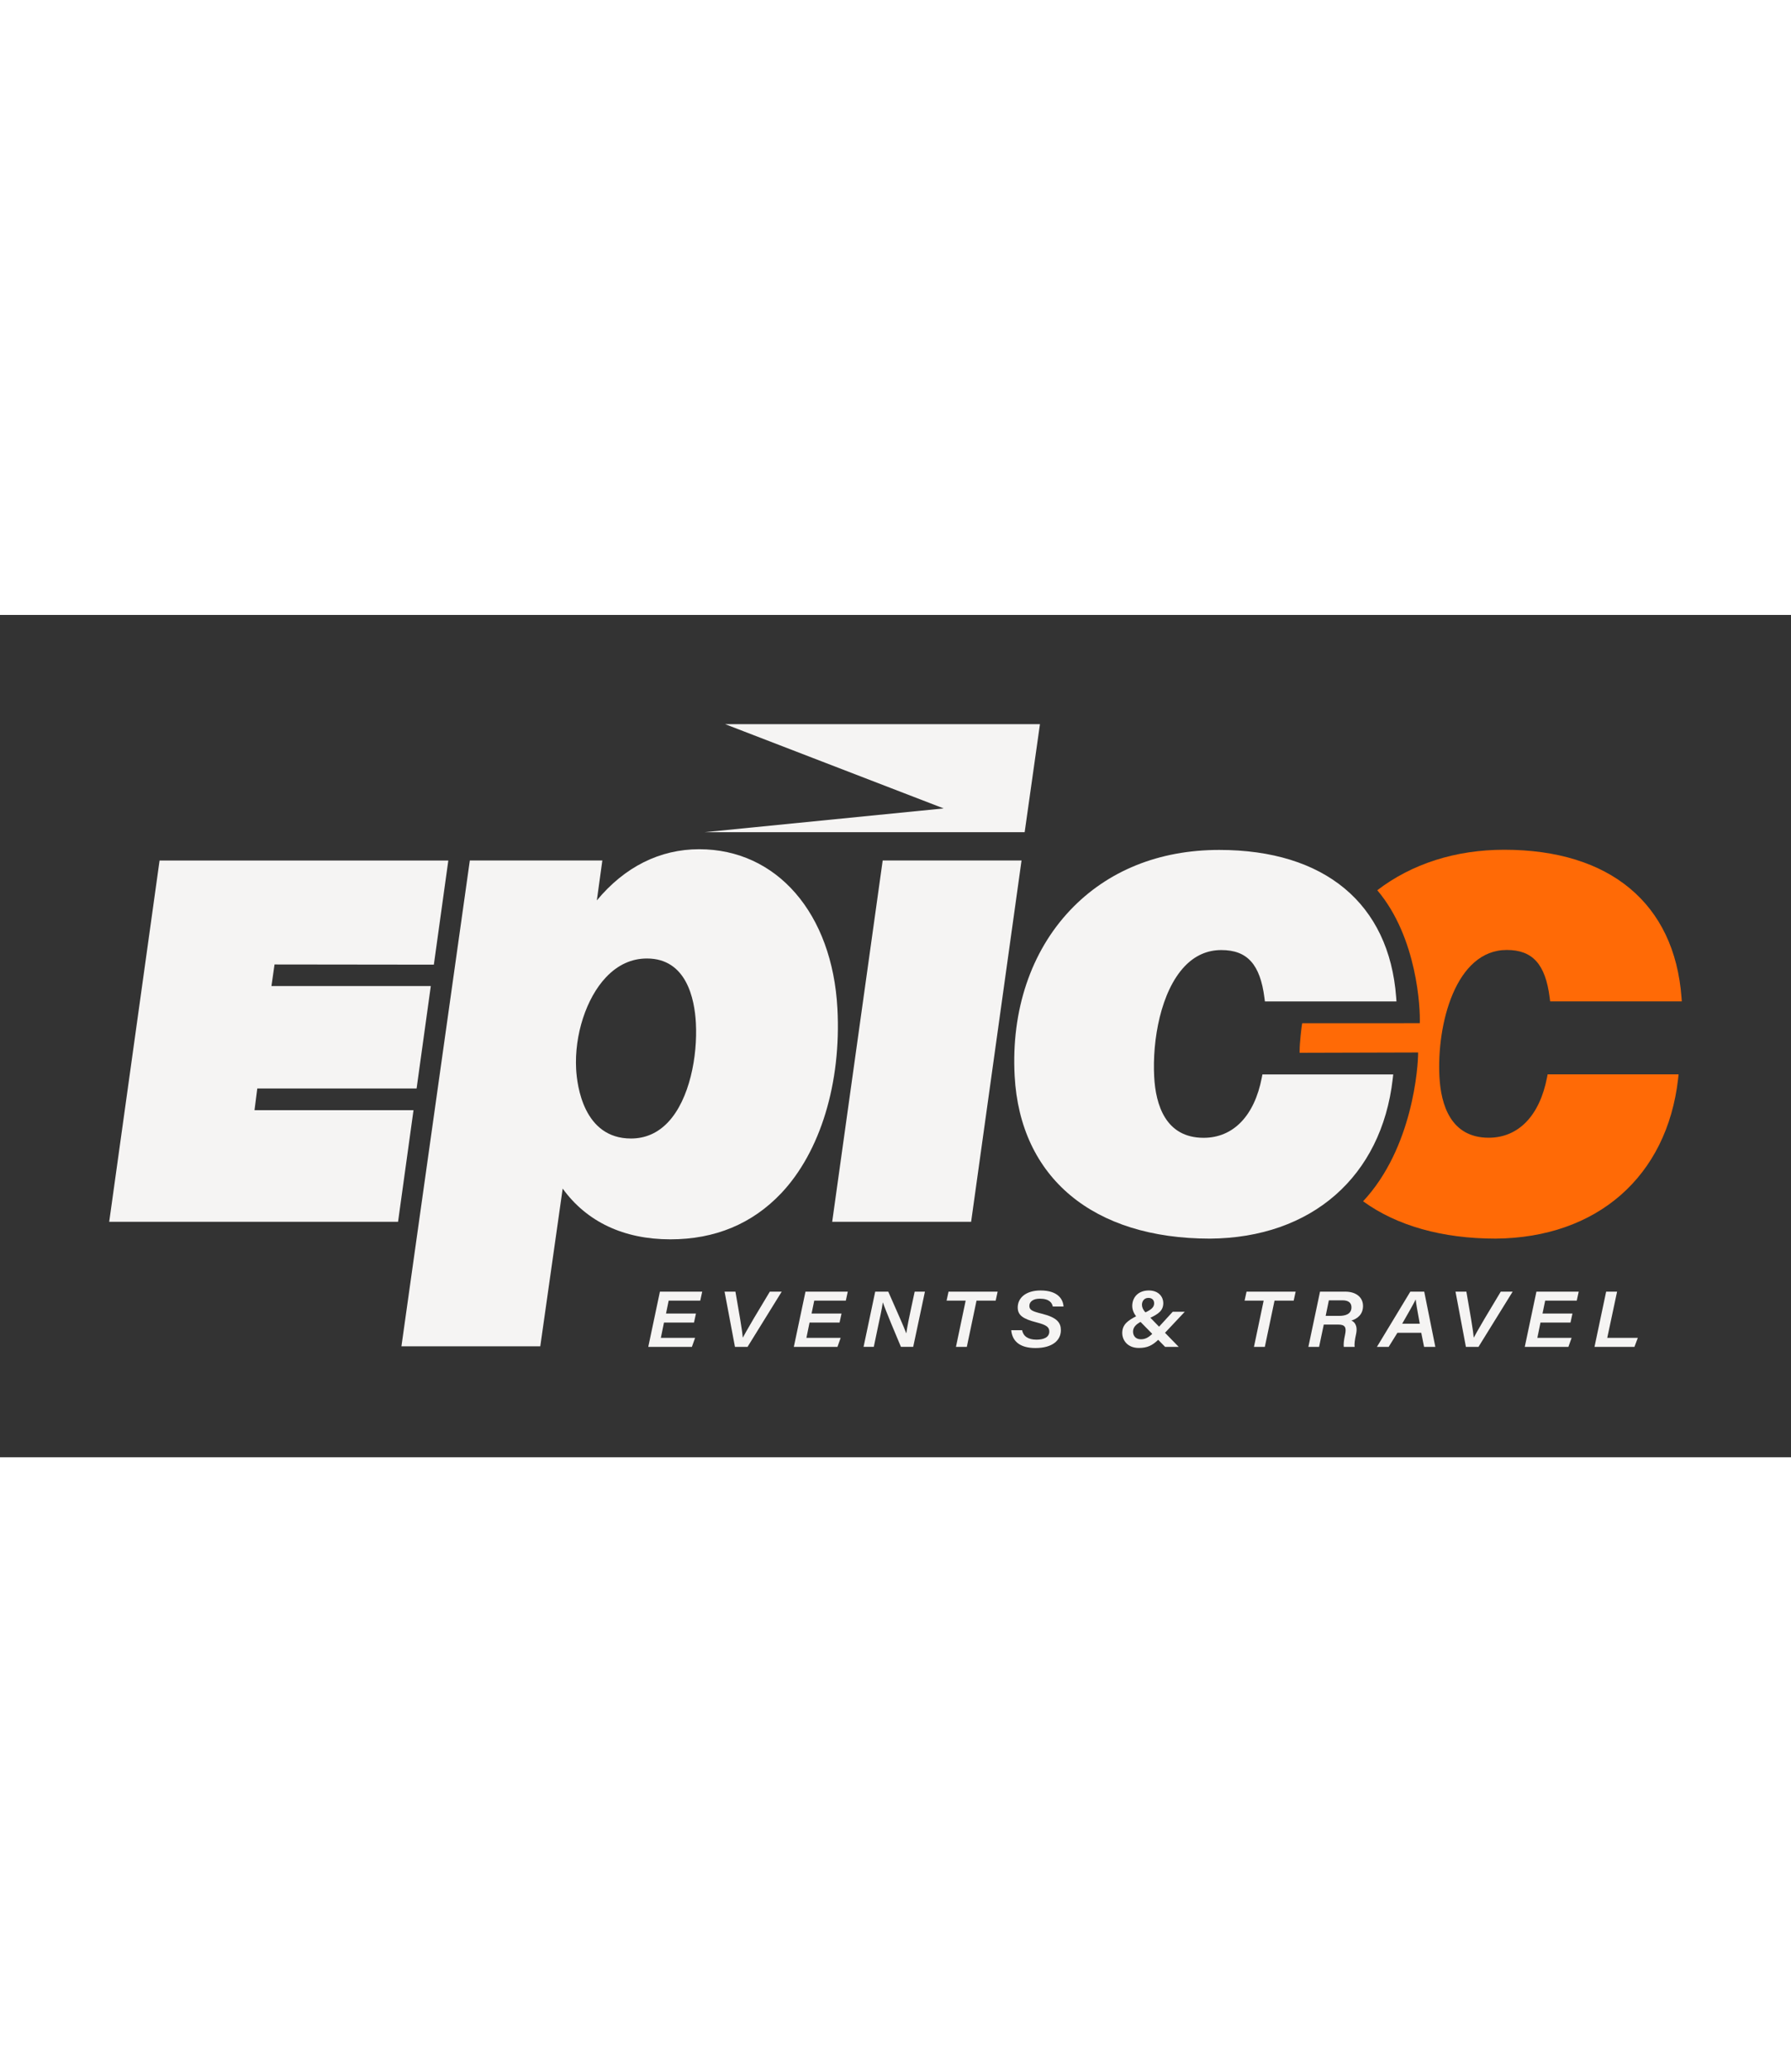
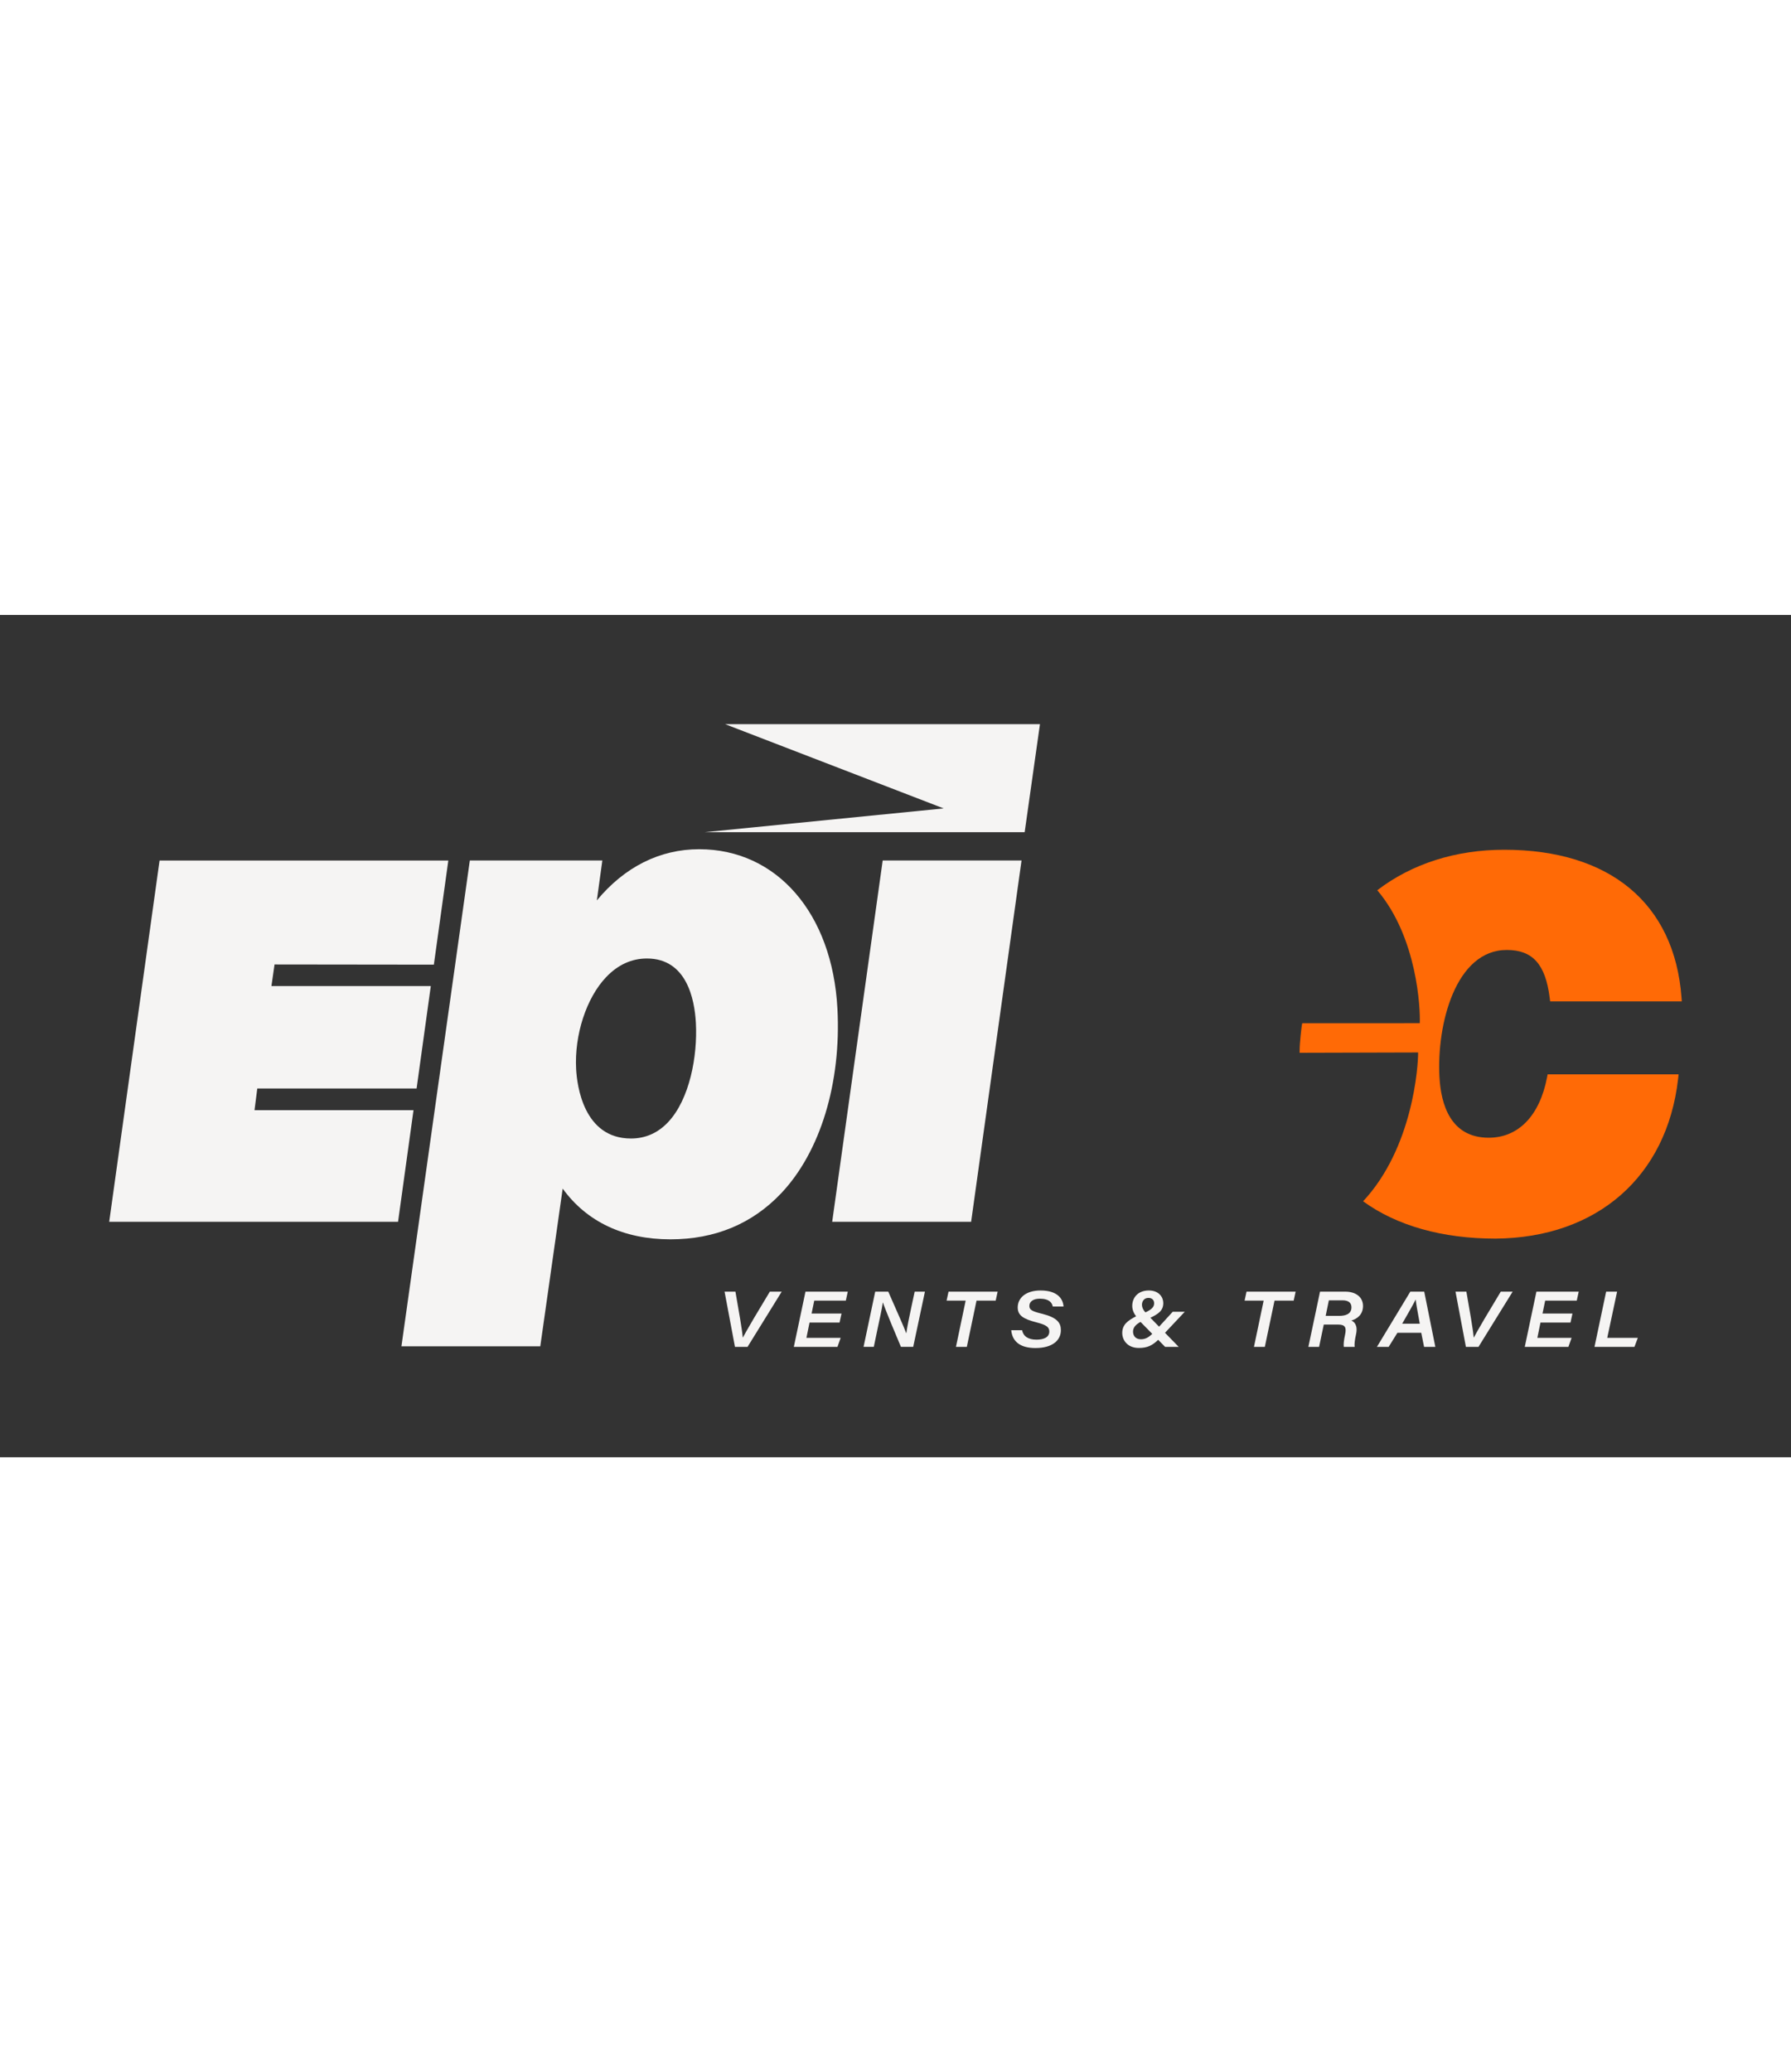
<svg xmlns="http://www.w3.org/2000/svg" width="400" fill="#f5f4f3" viewBox="0 0 984 462.608">
  <rect x="0" y="0" width="984" height="462.608" fill="#333333" stroke="none" />
  <g>
-     <path d="M381.294,388.606h-16.493l-1.719,8.419h18.813l-1.761,4.939h-23.966l6.401-30.323h23.236l-1.073,4.939h-17.354l-1.459,7.088h16.451l-1.075,4.939Z" />
    <path d="M403.799,401.963l-5.712-30.323h5.971l2.577,14.947c.945,5.627,1.332,8.677,1.459,10.222h.087c.858-1.675,1.846-3.393,5.84-10.265l8.935-14.904h6.528l-18.768,30.323h-6.917Z" />
    <path d="M461.268,388.606h-16.493l-1.719,8.419h18.813l-1.761,4.939h-23.966l6.401-30.323h23.236l-1.073,4.939h-17.354l-1.459,7.088h16.451l-1.075,4.939Z" />
    <path d="M474.453,401.963l6.401-30.323h7.172c5.156,11.811,8.548,19.156,9.835,22.806h.087c.472-3.436,1.631-9.105,2.706-14.045l1.889-8.762h5.627l-6.443,30.323h-6.742c-2.19-5.069-8.763-20.875-9.88-24.311h-.085c-.559,3.78-1.589,8.376-2.749,13.788l-2.19,10.523h-5.627Z" />
    <path d="M530.548,376.579h-10.481l1.075-4.939h26.972l-1.073,4.939h-10.524l-5.326,25.384h-5.971l5.328-25.384Z" />
    <path d="M561.556,392.815c.644,3.308,3.308,5.197,7.902,5.197,3.737,0,7.044-1.16,7.044-4.467,0-2.362-1.502-3.608-6.872-4.983-7.645-1.932-10.479-3.994-10.479-8.247,0-5.24,4.467-9.319,12.542-9.319,9.878,0,12.412,5.154,12.627,8.804h-5.927c-.344-1.89-1.761-4.294-7.129-4.294-3.609,0-5.714,1.631-5.714,3.951,0,2.233,1.591,3.006,6.83,4.295,8.506,2.104,10.481,5.025,10.481,9.062,0,5.54-4.597,9.793-13.959,9.793-7.989,0-12.714-3.265-13.315-9.793h5.969Z" />
    <path d="M650.936,382.679l-10.866,11.553,7.516,7.731h-7.473l-3.779-3.865c-3.22,3.049-5.884,4.466-10.651,4.466-6.186,0-9.107-4.209-9.107-8.247,0-4.724,3.265-6.872,7.603-9.148-1.073-1.374-2.105-3.394-2.105-5.67,0-4.596,3.135-8.504,9.107-8.504,5.625,0,7.945,3.779,7.945,6.872,0,4.252-2.749,6.013-7.087,8.117l4.767,4.896,7.518-8.203h6.613ZM633.069,394.833l-6.441-6.572c-2.621,1.418-4.123,3.049-4.123,5.327s1.417,4.209,4.293,4.209c2.362,0,4.081-.903,6.271-2.965ZM627.401,378.856c0,1.245.557,2.749,1.931,4.166,3.308-1.546,4.769-2.921,4.769-4.983,0-1.374-.773-2.963-3.135-2.963-2.407,0-3.565,1.89-3.565,3.78Z" />
    <path d="M694.274,376.579h-10.481l1.075-4.939h26.972l-1.073,4.939h-10.524l-5.326,25.384h-5.971l5.328-25.384Z" />
    <path d="M727.301,389.722l-2.577,12.241h-5.884l6.401-30.323h13.872c5.757,0,9.751,2.963,9.751,7.904-.043,4.51-2.878,6.872-6.398,7.989,1.245.473,3.692,2.234,2.577,7.431-.731,3.22-.988,5.669-.773,7.001h-5.971c-.172-1.374-.043-3.264.731-6.83.773-3.737.085-5.412-3.737-5.412h-7.989ZM728.333,384.955h7.344c3.393,0,6.83-.902,6.83-4.724,0-2.406-1.589-3.823-4.896-3.823h-7.516l-1.761,8.547Z" />
    <path d="M767.76,394.232l-4.809,7.731h-6.443l18.339-30.323h7.645l6.099,30.323h-6.184l-1.546-7.731h-13.101ZM780.045,389.25c-1.29-7.002-2.02-11.081-2.235-13.273h-.043c-1.117,2.32-3.694,6.872-7.388,13.273h9.666Z" />
    <path d="M805.386,401.963l-5.712-30.323h5.971l2.577,14.947c.945,5.627,1.332,8.677,1.459,10.222h.087c.858-1.675,1.846-3.393,5.84-10.265l8.935-14.904h6.528l-18.768,30.323h-6.917Z" />
    <path d="M862.855,388.606h-16.493l-1.719,8.419h18.813l-1.761,4.939h-23.966l6.401-30.323h23.236l-1.073,4.939h-17.354l-1.459,7.088h16.451l-1.075,4.939Z" />
    <path d="M882.441,371.64h6.012l-5.411,25.384h16.793l-1.846,4.939h-21.948l6.401-30.323Z" />
  </g>
  <g>
    <polygon points="139.833 271.98 141.356 260.074 228.885 260.064 236.689 203.823 149.13 203.823 150.839 191.962 238.367 192.066 246.314 134.875 87.671 134.875 60 333.276 218.695 333.288 227.188 271.98 139.833 271.98" />
    <path d="M460.088,216.157c-2.804-52.326-33.32-87.483-75.935-87.483-21.63,0-40.955,9.687-56.239,28.105l3.019-21.921h-72.802l-37.579,266.808h76.286l12.308-86.621c13.203,18.252,33.577,27.869,59.187,27.869,24.468,0,44.933-8.504,60.83-25.271,21.549-22.734,33.109-60.672,30.926-101.487ZM366.997,278.631c-5.604,5.912-12.444,8.909-20.334,8.909-26.061,0-29.653-29.194-30.131-38.142-1.003-18.736,5.595-38.996,16.419-50.414,6.479-6.834,14.044-10.299,22.486-10.299,21.749,0,26.184,22.201,26.892,35.435.969,18.059-3.397,41.919-15.331,54.51Z" />
    <polygon points="484.961 134.857 457.217 333.269 533.55 333.278 561.247 134.857 484.961 134.857" />
-     <path d="M693.247,254.131c-4.036,20.986-15.682,33.022-31.947,33.022-20.977,0-26.356-18.218-27.172-33.502-1.085-20.259,3.656-46.86,16.693-60.613,5.653-5.965,12.446-8.99,20.189-8.99,14.275,0,21.364,7.871,23.703,26.316l.242,1.901h72.286l-.174-2.337c-3.843-51.393-39.281-80.868-97.225-80.868-33.041,0-61.344,11.433-81.847,33.065-21.611,22.798-32.455,55.111-30.535,90.986,2.999,55.988,43.128,89.414,107.362,89.414,55.769-.423,94.228-34.042,100.365-87.738l.278-2.422h-71.878l-.34,1.765Z" />
    <path fill="#ff6a06" d="M849.972,253.958c-4.057,21.073-15.731,33.152-32.056,33.152-20.898,0-26.247-18.163-27.063-33.393-1.55-28.951,8.893-69.719,36.992-69.719,14.201,0,21.252,7.834,23.569,26.194l.262,2.035h72.323l-.164-2.232c-3.851-51.49-39.351-81.032-97.385-81.032-26.675,0-50.751,7.681-69.753,22.233,22.058,26.01,23.69,65.228,23.354,73.018l-64.572.002c-.425,1.555-1.476,11.42-1.437,14.993-.001.029-.004.058-.005.087h.004c-.015.67-.015,1.172-.015,1.172l65.104-.178c.061,7.539-2.89,52.474-30.224,81.723,18.466,13.436,43.55,20.504,72.764,20.504,55.734-.438,94.156-34.028,100.3-87.662l.278-2.56h-71.95l-.327,1.663Z" />
    <polygon points="571.364 60 398.417 60 518.464 106.261 387.22 119.311 562.965 119.311 571.364 60" />
  </g>
</svg>